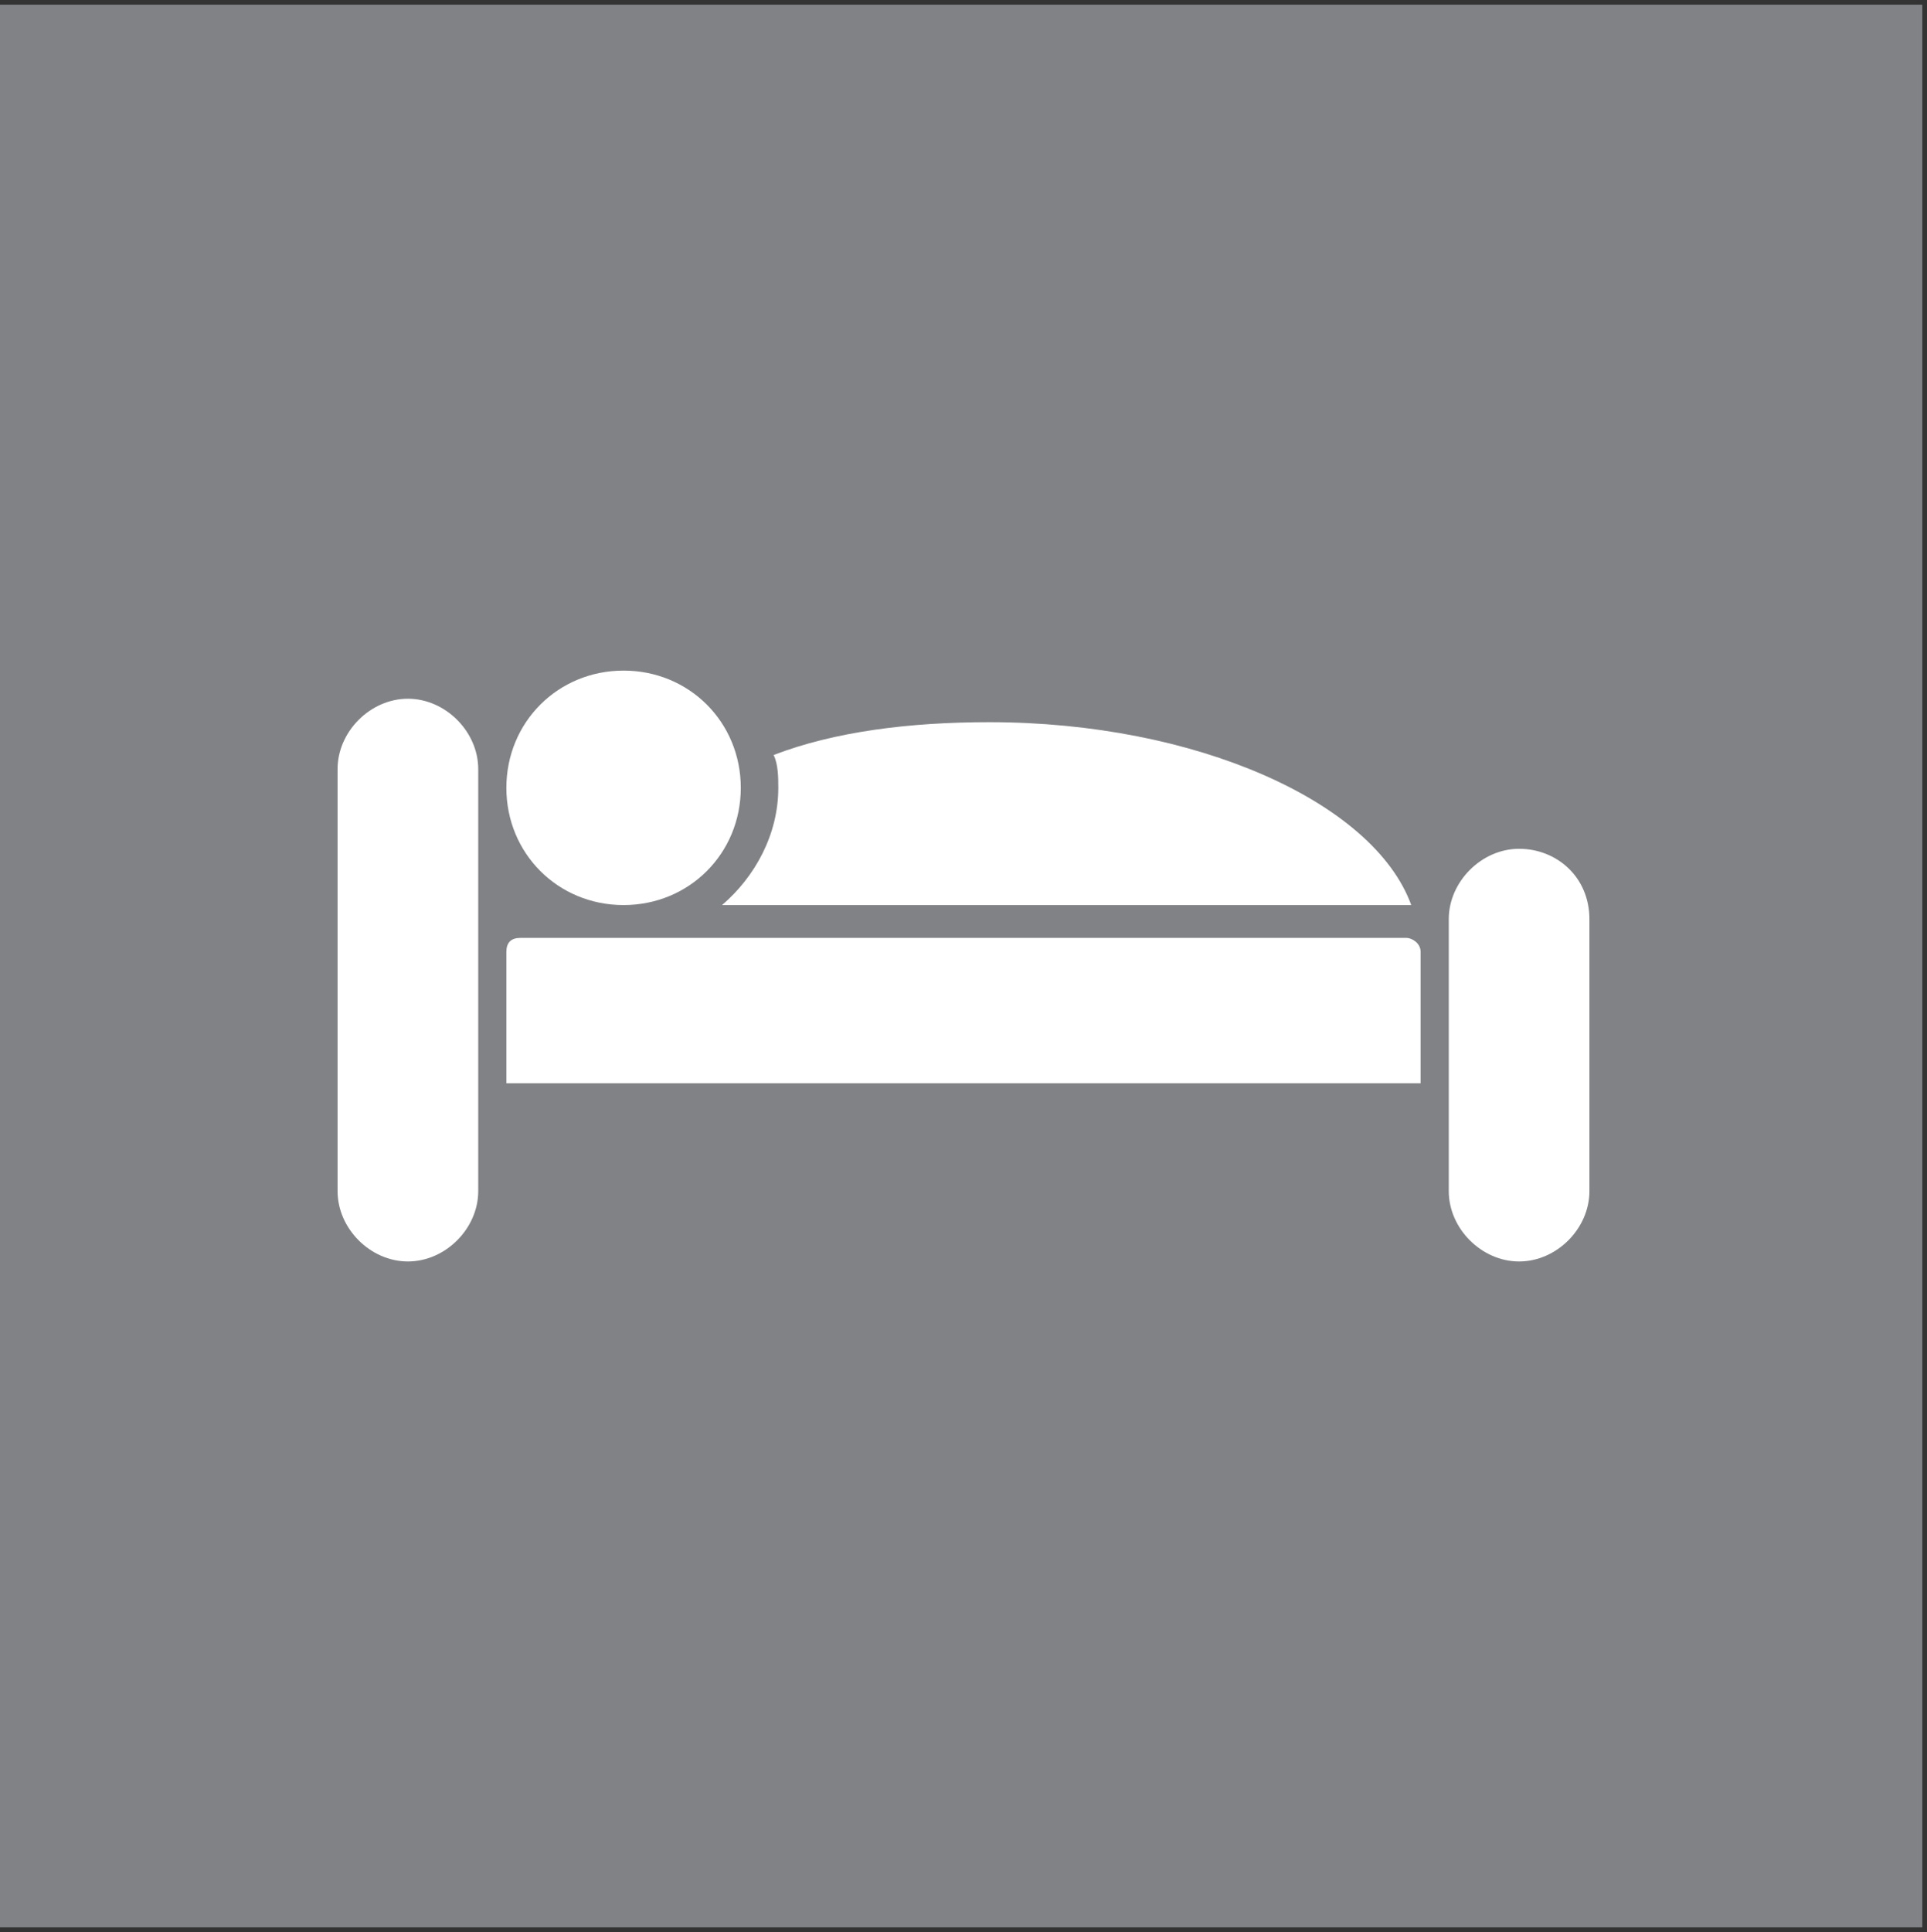
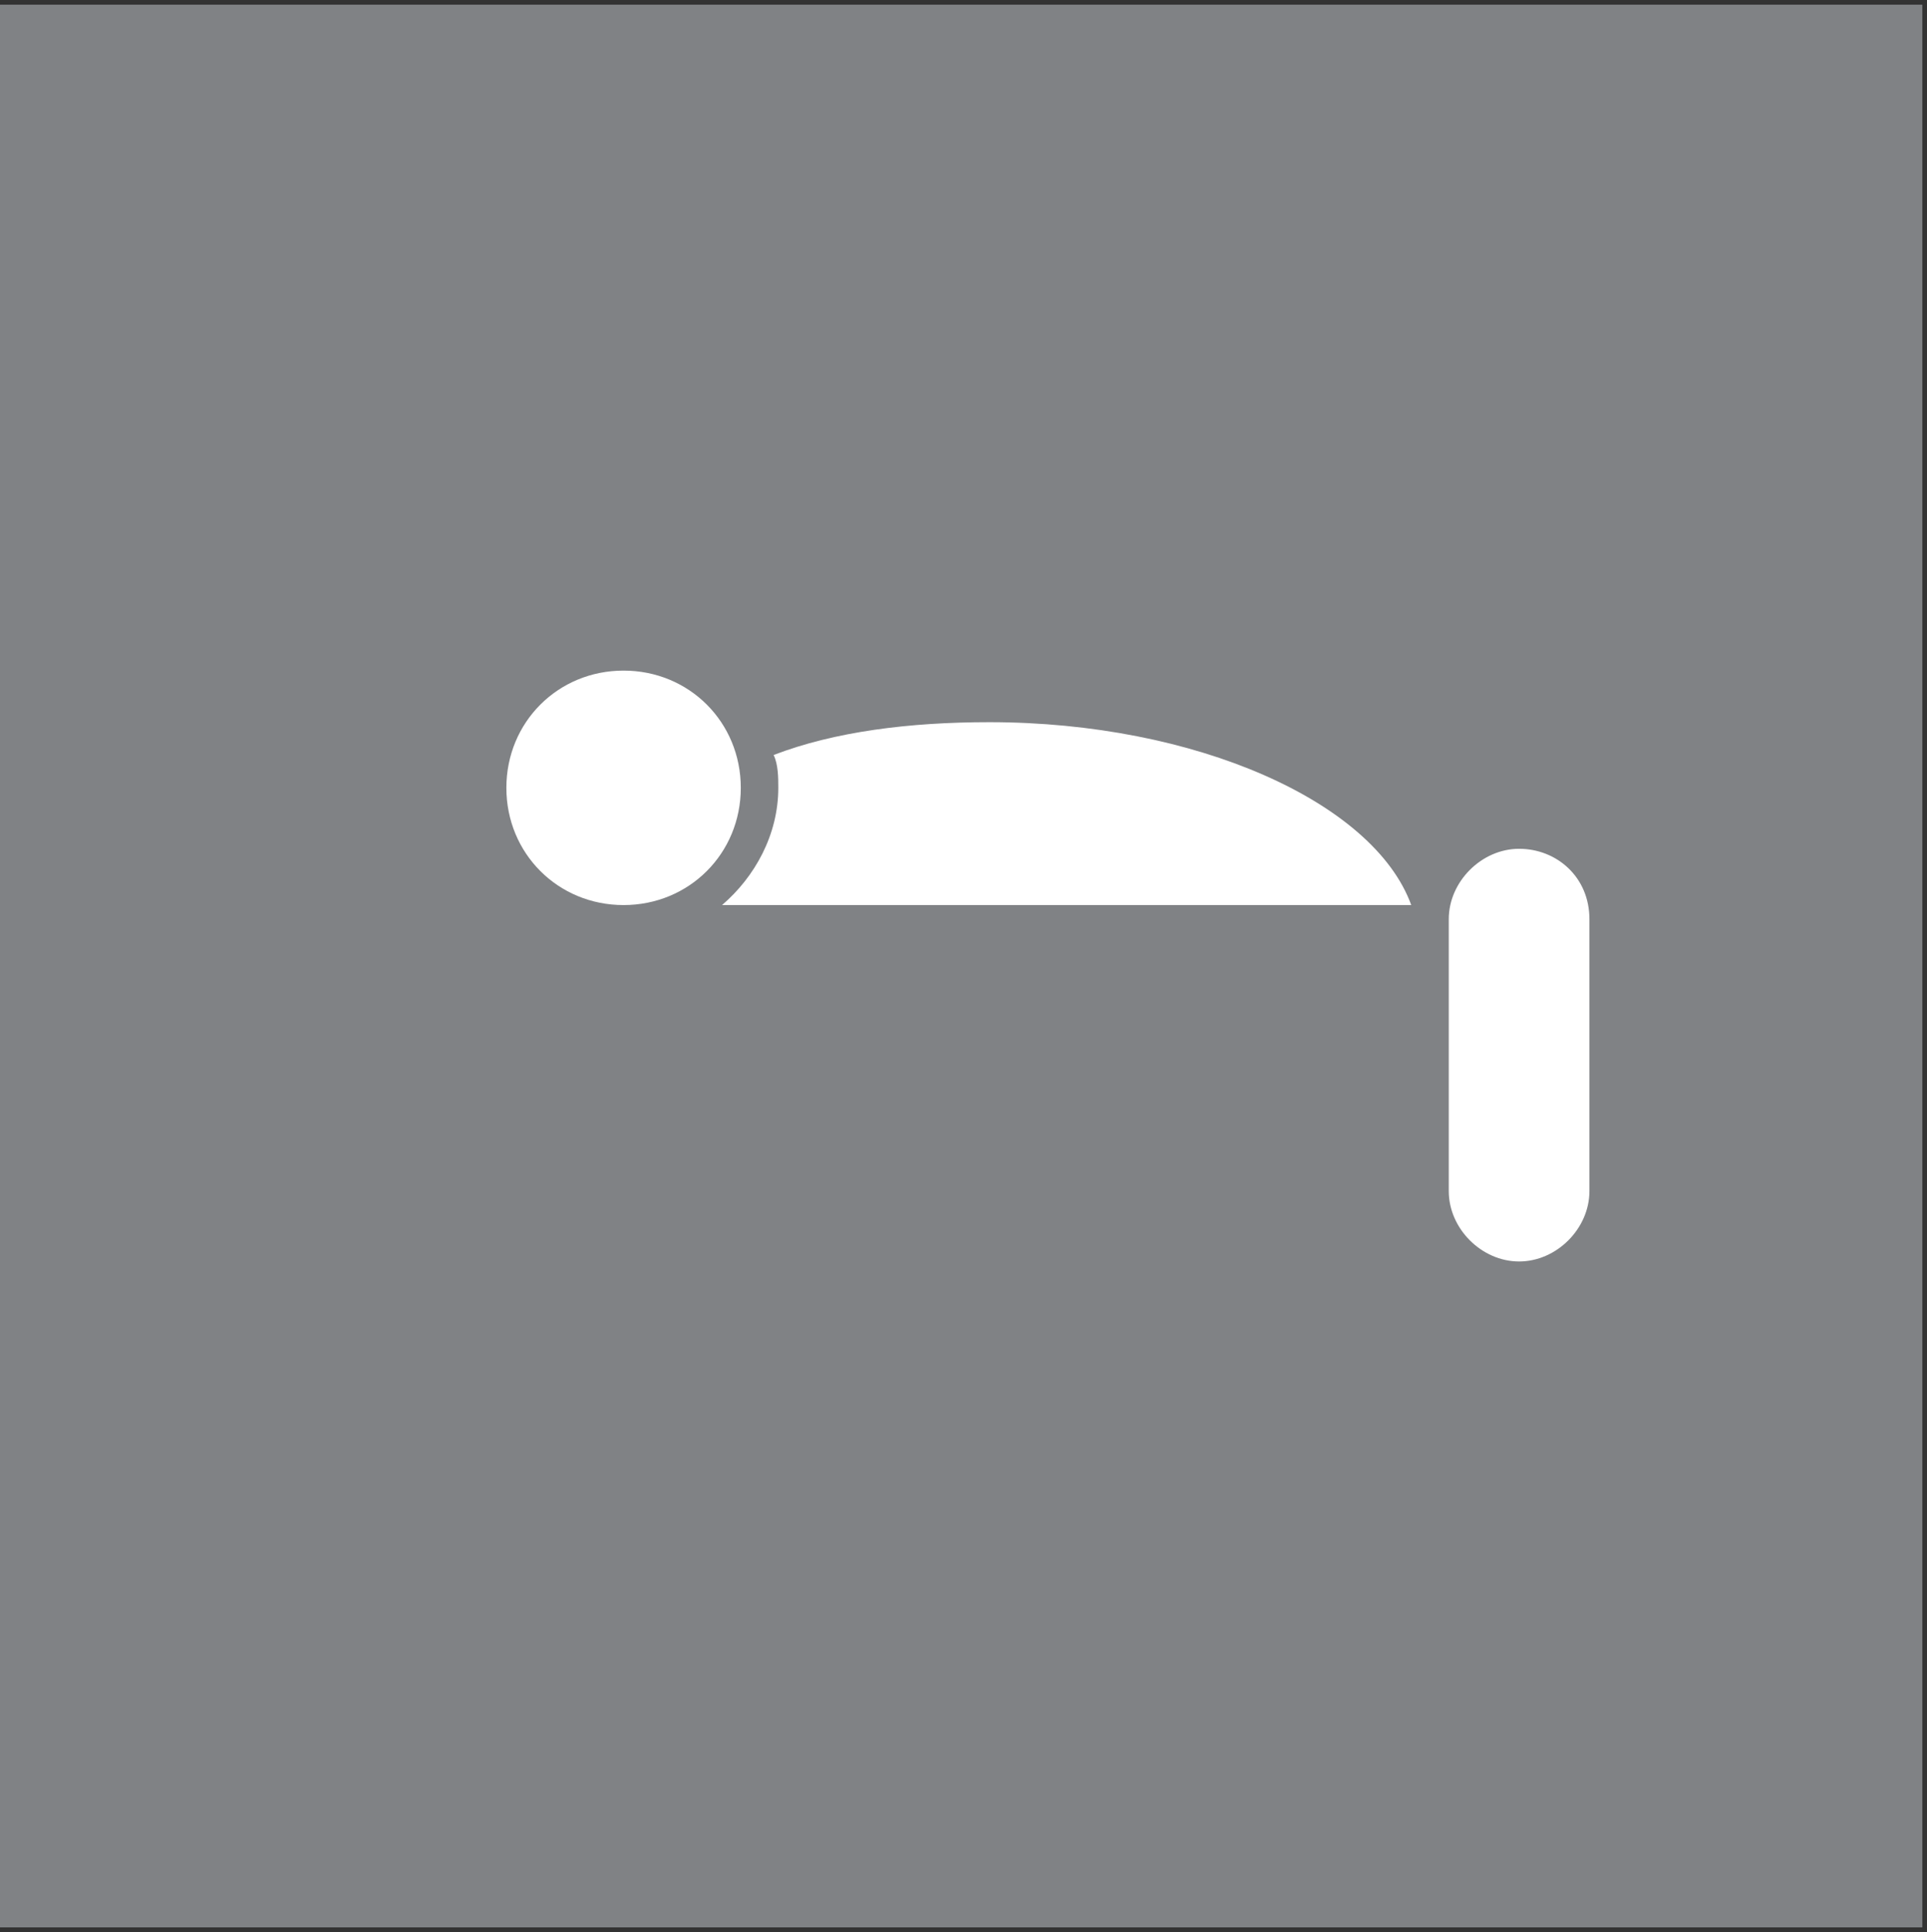
<svg xmlns="http://www.w3.org/2000/svg" xmlns:xlink="http://www.w3.org/1999/xlink" version="1.1" id="Layer_1" x="0px" y="0px" viewBox="0 0 41.1 41.2" style="enable-background:new 0 0 41.1 41.2;" xml:space="preserve">
  <rect x="0" y="0" width="41.1" height="41.2" fill="#333333" stroke="none" />
  <style type="text/css">
	.st0{fill:#808285;}
	.st1{clip-path:url(#SVGID_2_);fill:#FFFFFF;}
</style>
  <rect x="0" y="0.1" class="st0" width="41" height="41" />
  <g>
    <defs>
      <rect id="SVGID_1_" x="0" y="0.1" width="41" height="41" />
    </defs>
    <clipPath id="SVGID_2_">
      <use xlink:href="#SVGID_1_" style="overflow:visible;" />
    </clipPath>
-     <path class="st1" d="M8.7,14.9c-0.8,0-1.5,0.7-1.5,1.5v9c0,0.8,0.7,1.5,1.5,1.5c0.8,0,1.5-0.7,1.5-1.5v-9   C10.2,15.6,9.5,14.9,8.7,14.9" />
    <path class="st1" d="M32.4,18.1c-0.8,0-1.5,0.7-1.5,1.5v5.8c0,0.8,0.7,1.5,1.5,1.5c0.8,0,1.5-0.7,1.5-1.5v-5.8   C33.9,18.7,33.2,18.1,32.4,18.1" />
-     <path class="st1" d="M30,20H11.1c-0.2,0-0.3,0.1-0.3,0.3v2.8h19.5v-2.8C30.3,20.1,30.1,20,30,20" />
    <path class="st1" d="M13.3,19.3c1.4,0,2.5-1.1,2.5-2.5c0-1.4-1.1-2.5-2.5-2.5s-2.5,1.1-2.5,2.5C10.8,18.2,11.9,19.3,13.3,19.3" />
    <path class="st1" d="M15.4,19.3h14.7c-0.8-2.2-4.6-3.9-9-3.9c-1.7,0-3.3,0.2-4.6,0.7c0.1,0.2,0.1,0.5,0.1,0.7   C16.6,17.8,16.1,18.7,15.4,19.3" />
  </g>
</svg>